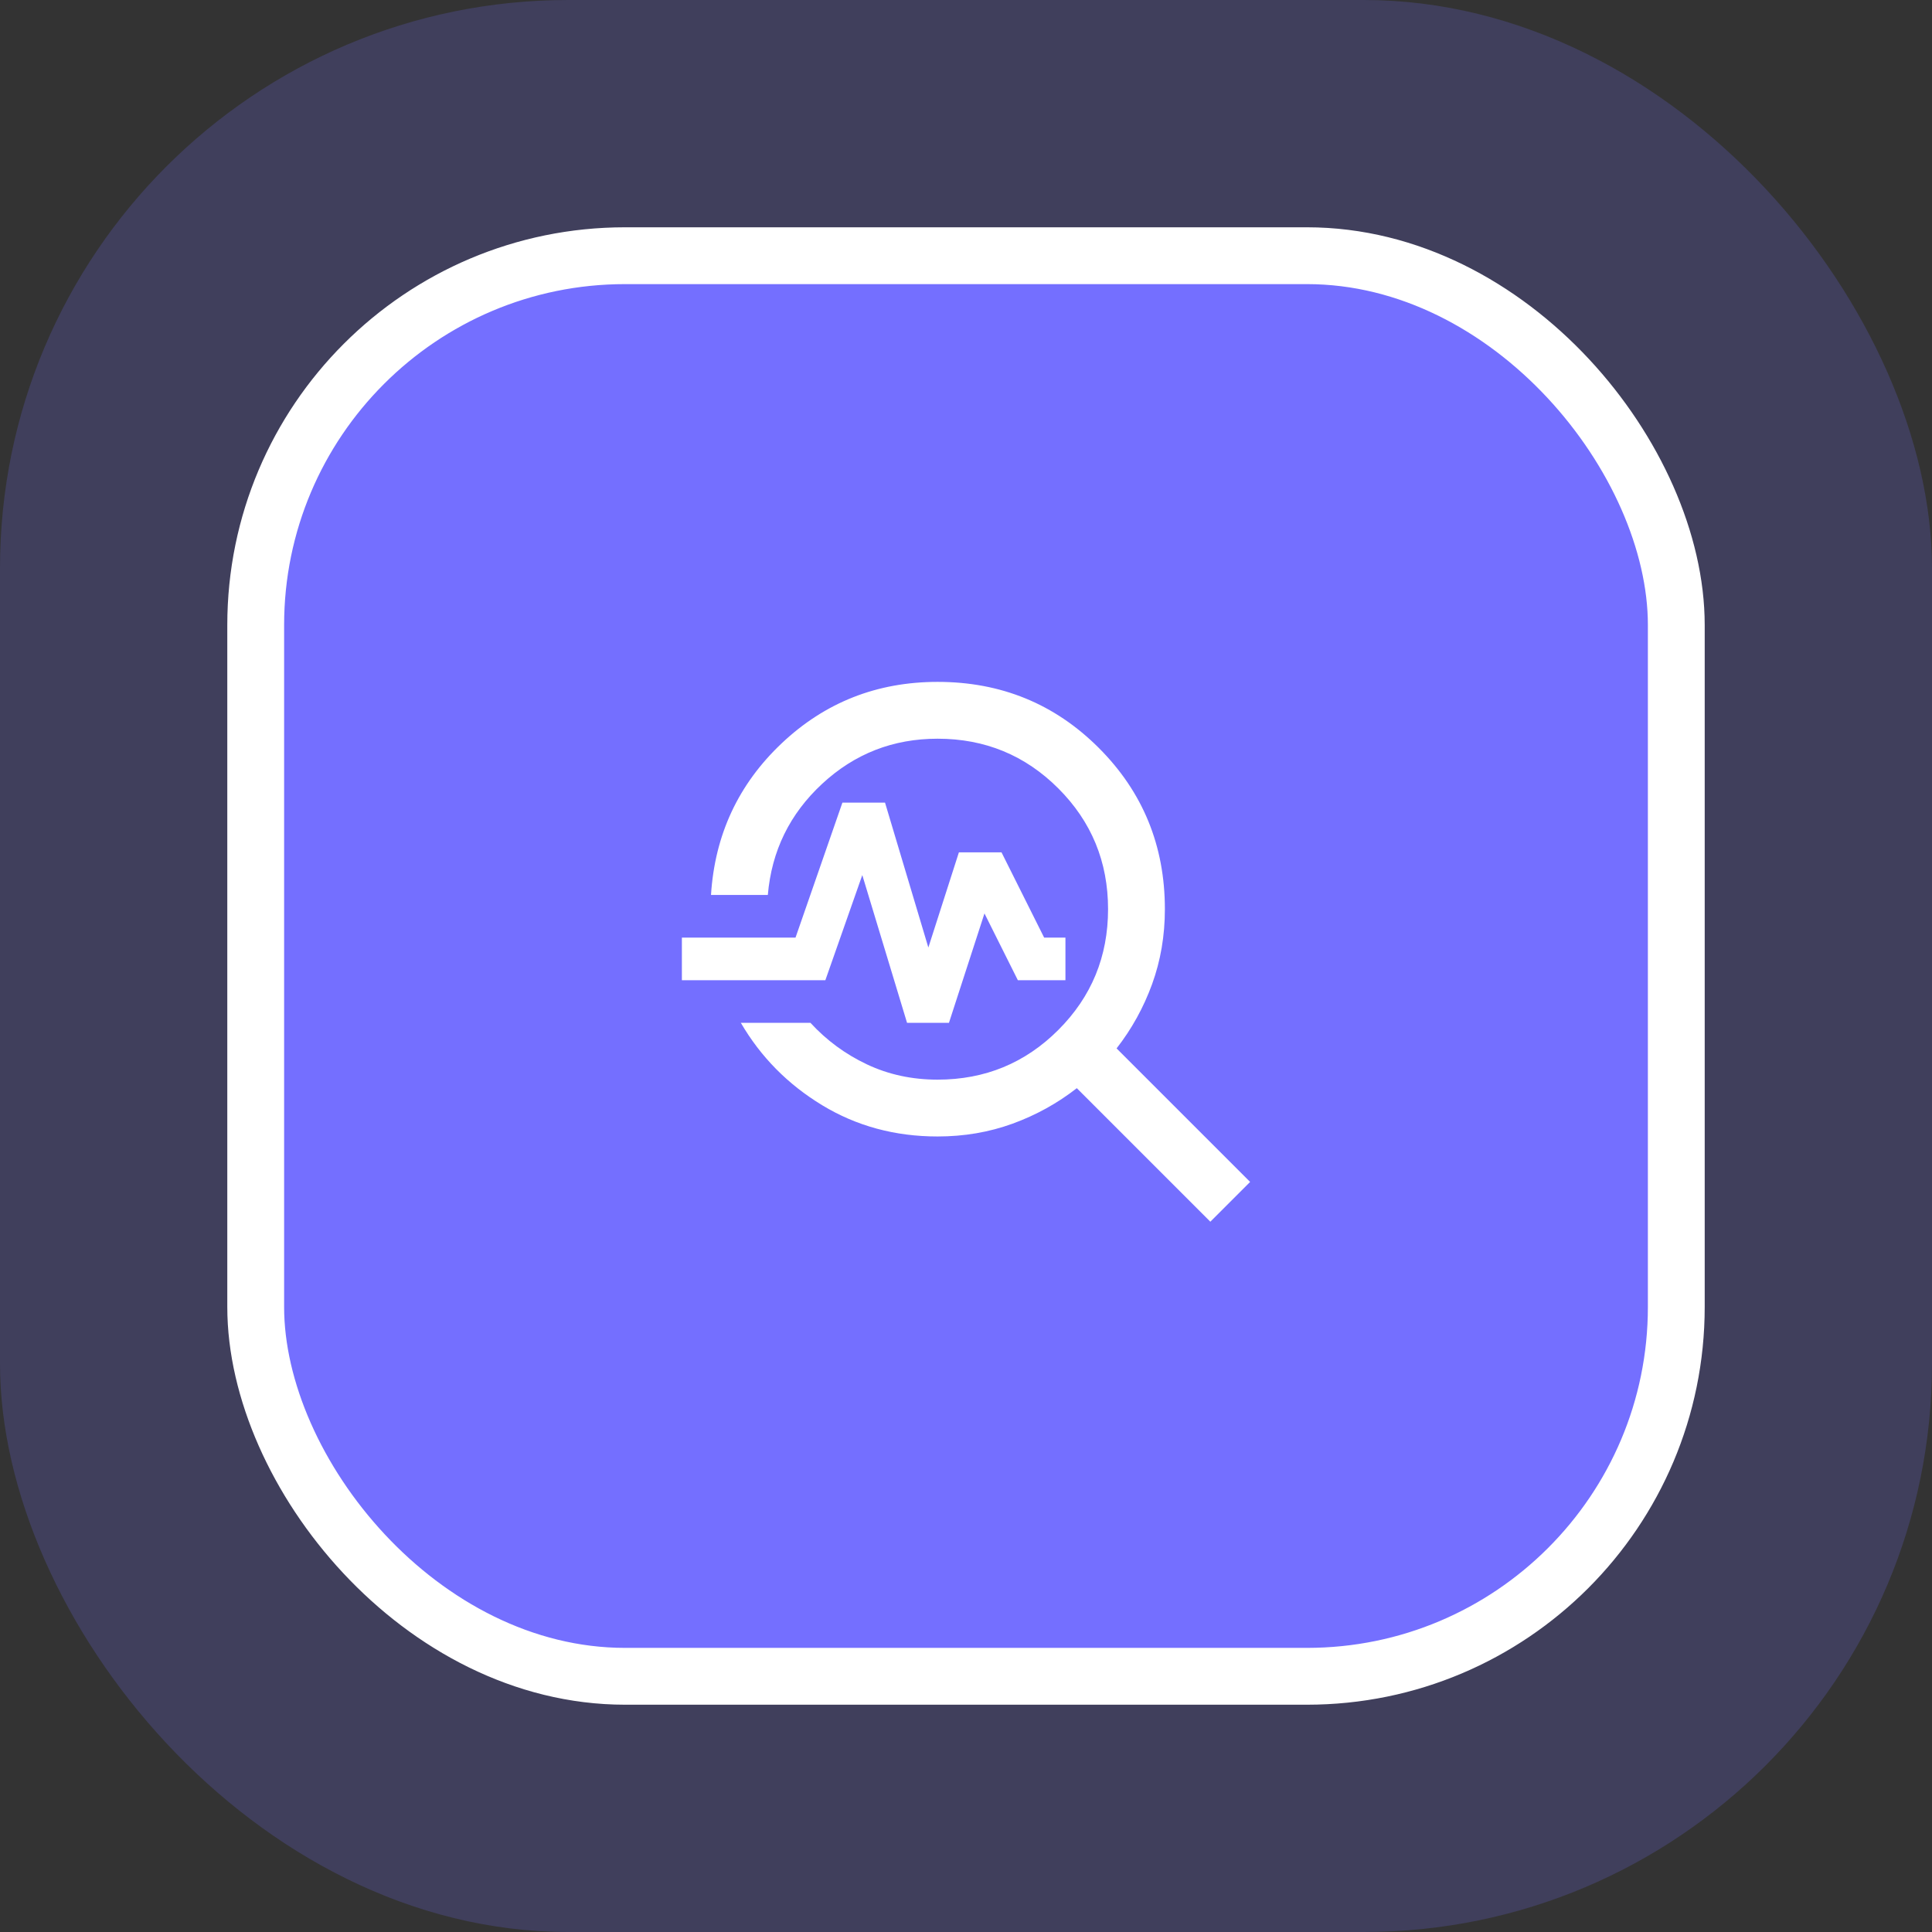
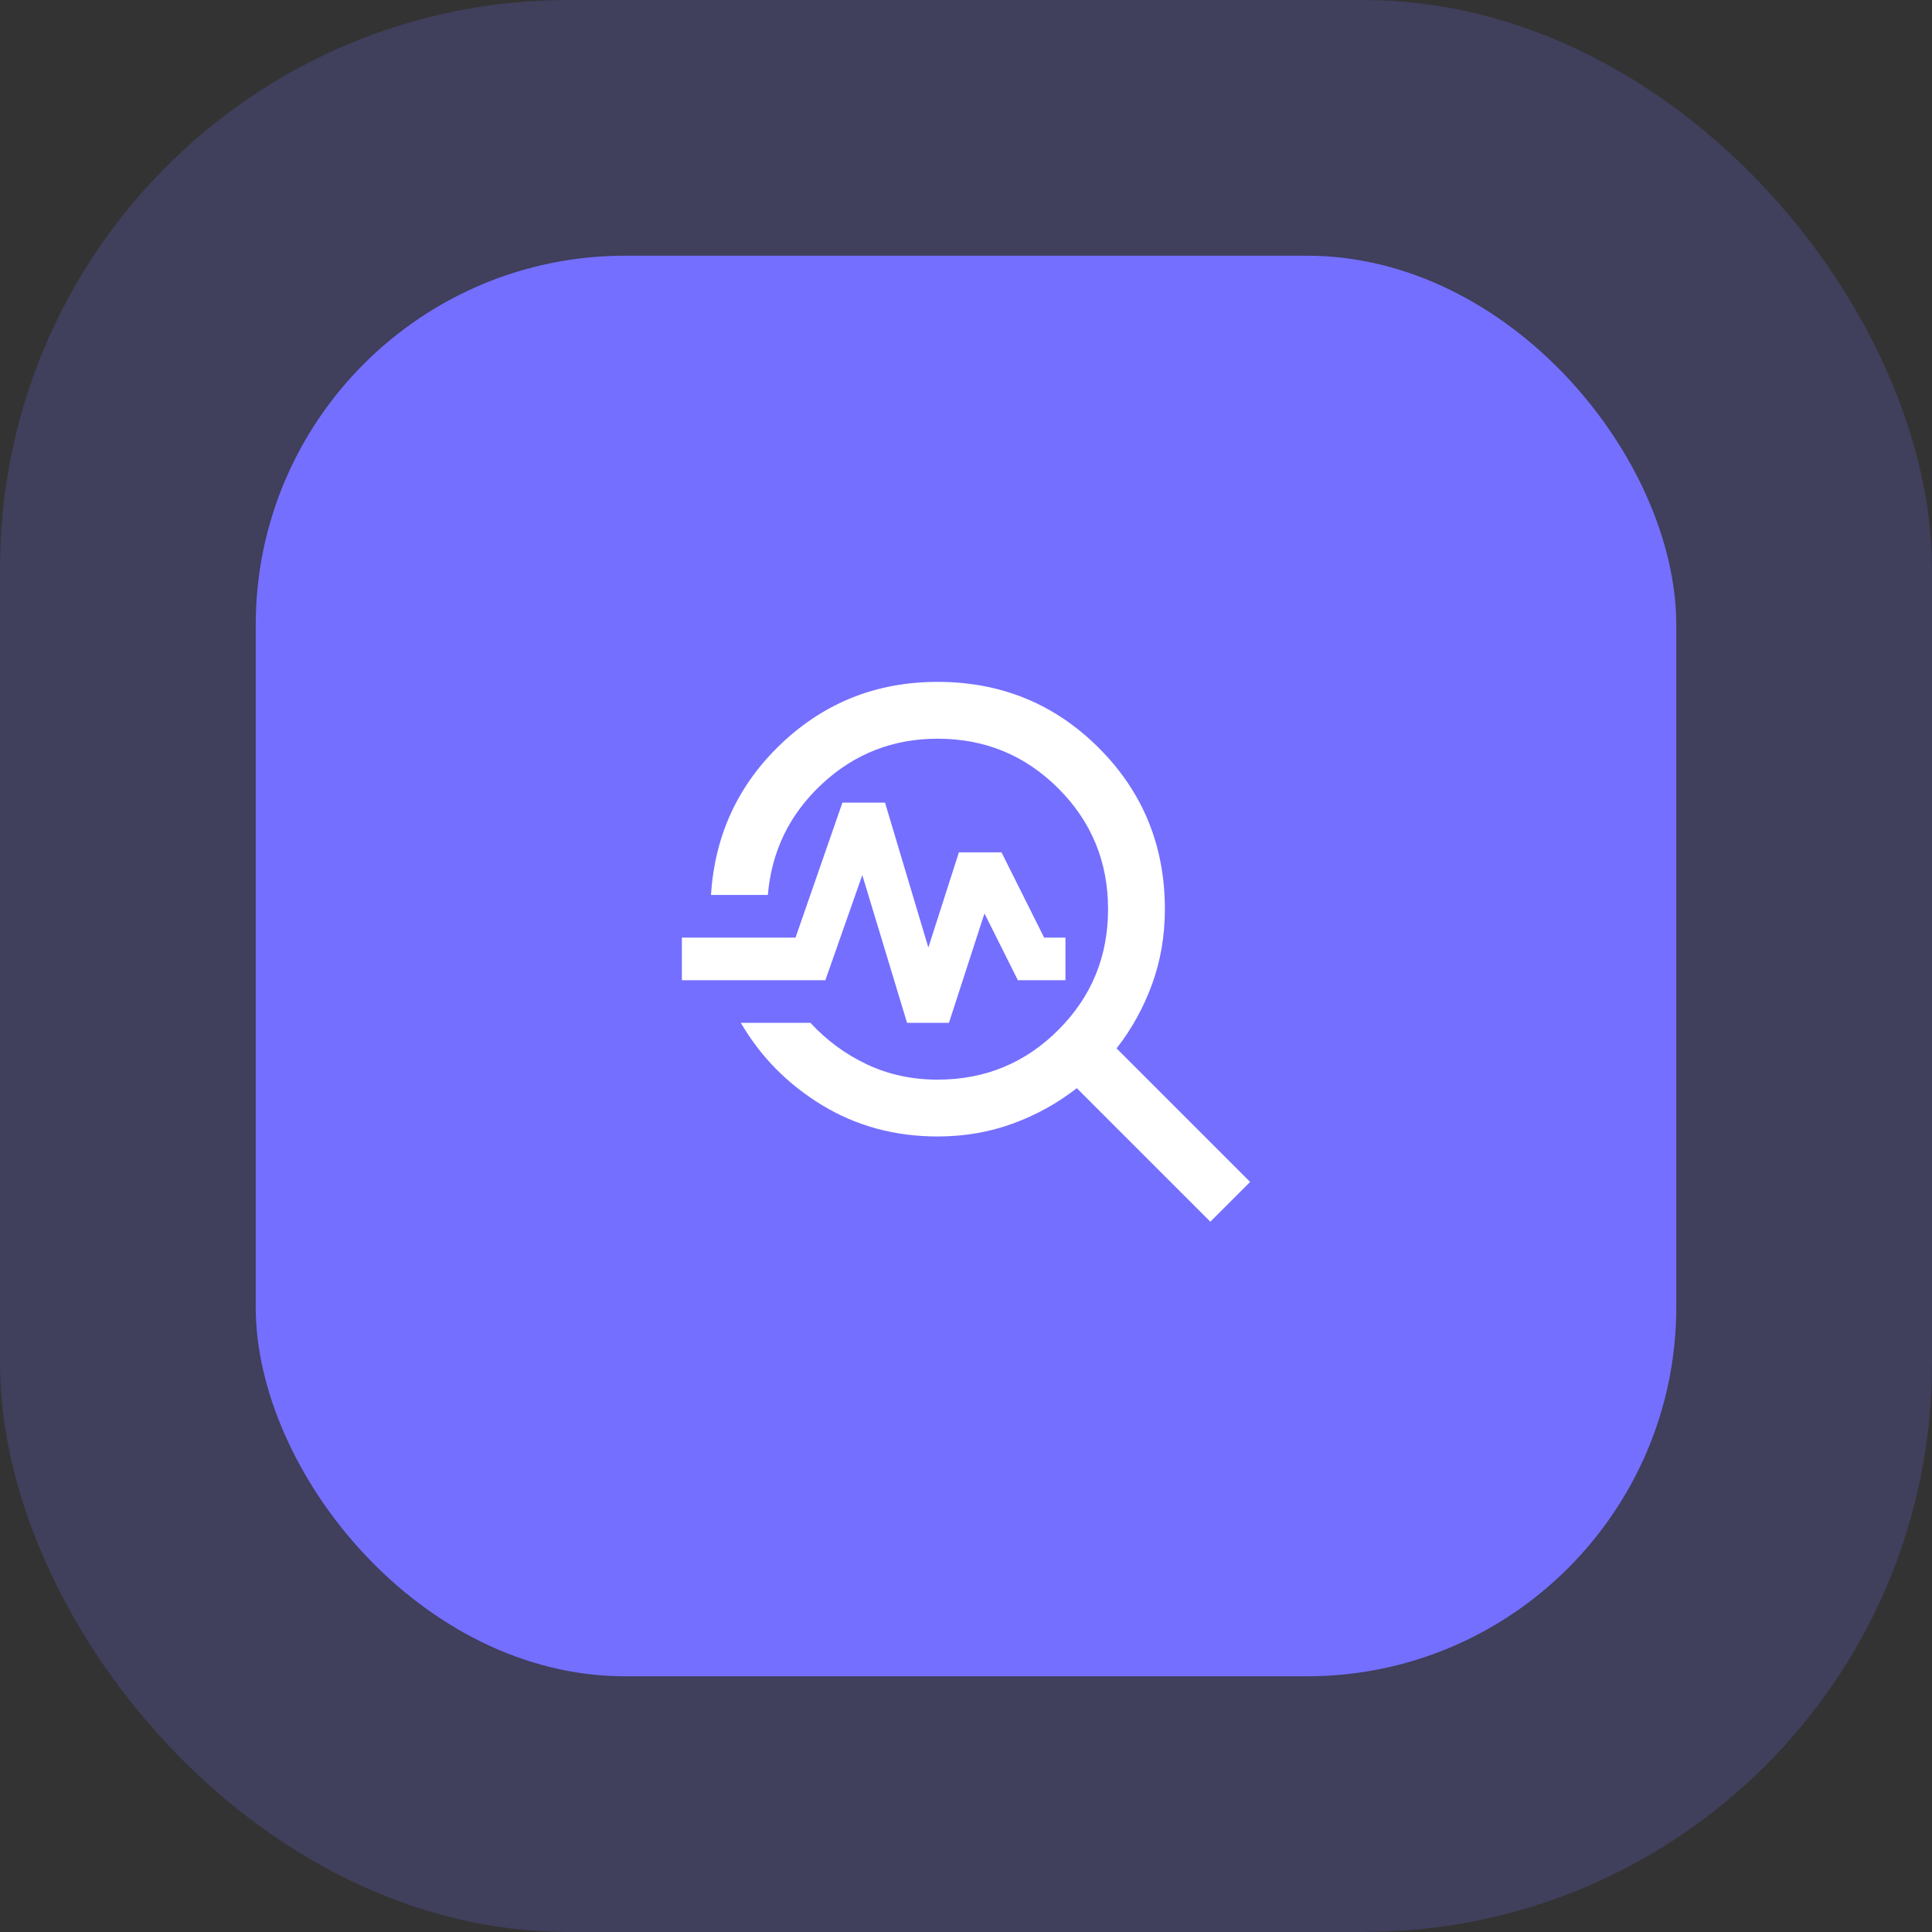
<svg xmlns="http://www.w3.org/2000/svg" width="68" height="68" viewBox="0 0 68 68" fill="none">
  <rect x="0" y="0" width="68" height="68" fill="#333333" stroke="none" />
  <rect width="68" height="68" rx="20" fill="#746FFF" fill-opacity="0.2" />
  <rect x="9" y="9" width="50" height="50" rx="13" fill="#746FFF" />
  <path d="M42.6 43L37.9 38.3C37.217 38.833 36.462 39.25 35.638 39.55C34.812 39.85 33.933 40 33 40C31.5 40 30.146 39.633 28.938 38.9C27.729 38.167 26.775 37.2 26.075 36H28.525C29.092 36.617 29.754 37.104 30.512 37.462C31.271 37.821 32.1 38 33 38C34.667 38 36.083 37.417 37.25 36.25C38.417 35.083 39 33.667 39 32C39 30.333 38.417 28.917 37.25 27.75C36.083 26.583 34.667 26 33 26C31.433 26 30.079 26.529 28.938 27.587C27.796 28.646 27.158 29.95 27.025 31.5H25.025C25.158 29.383 25.988 27.604 27.512 26.163C29.038 24.721 30.867 24 33 24C35.233 24 37.125 24.775 38.675 26.325C40.225 27.875 41 29.767 41 32C41 32.933 40.85 33.812 40.55 34.638C40.25 35.462 39.833 36.217 39.3 36.9L44 41.6L42.6 43ZM31.925 36L30.35 30.8L29.05 34.5H24V33H28L29.65 28.25H31.15L32.675 33.35L33.75 30H35.25L36.75 33H37.5V34.5H35.825L34.65 32.15L33.4 36H31.925Z" fill="white" />
-   <rect x="9" y="9" width="50" height="50" rx="13" stroke="white" stroke-width="2" />
</svg>